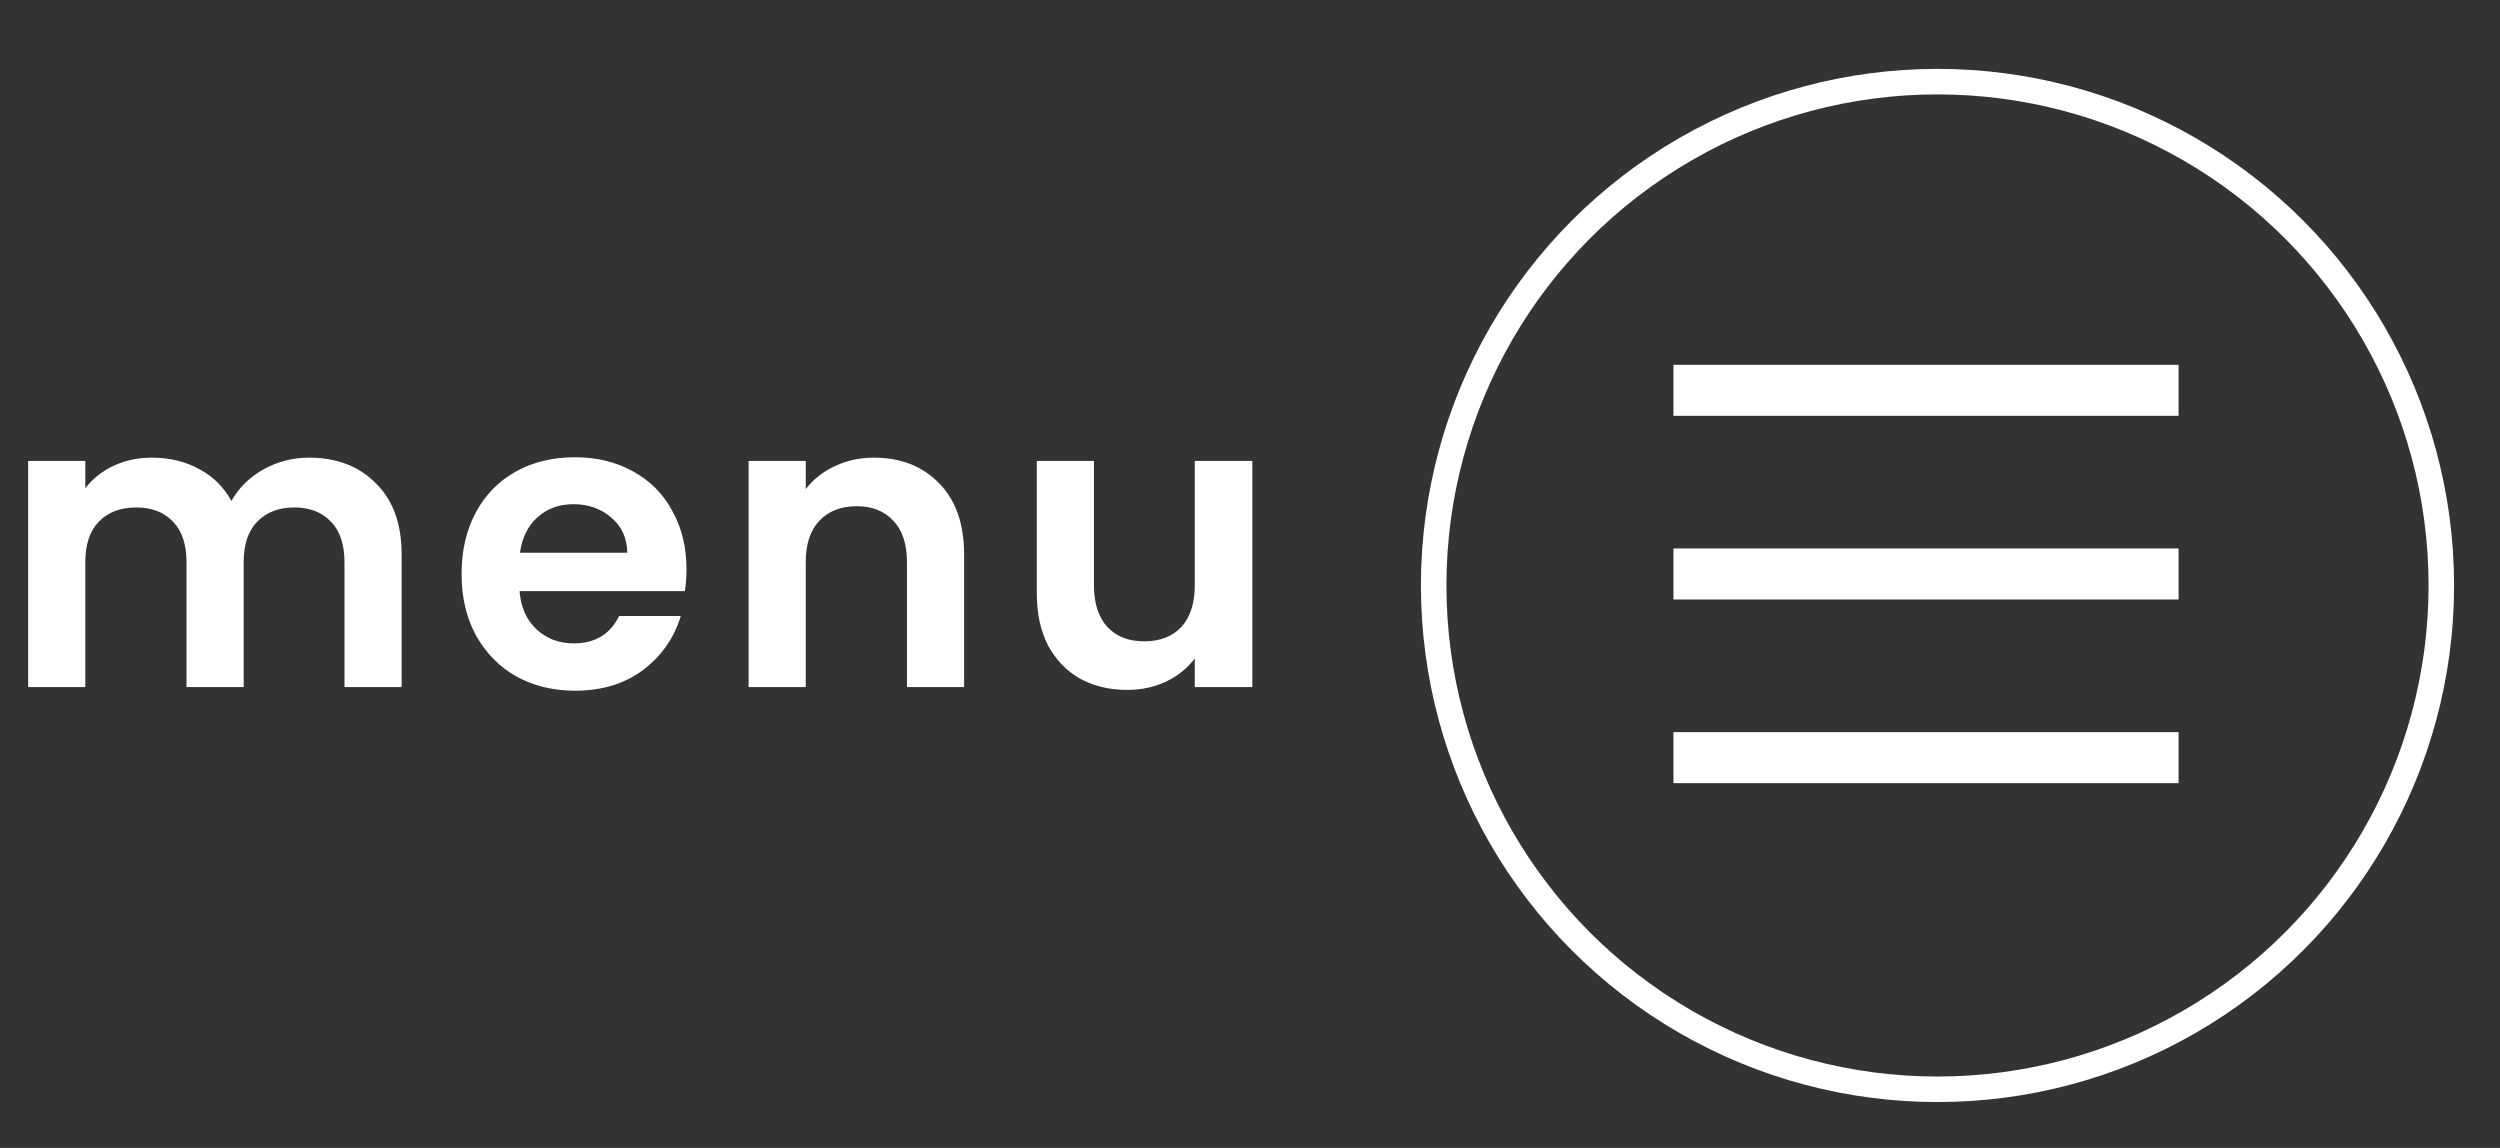
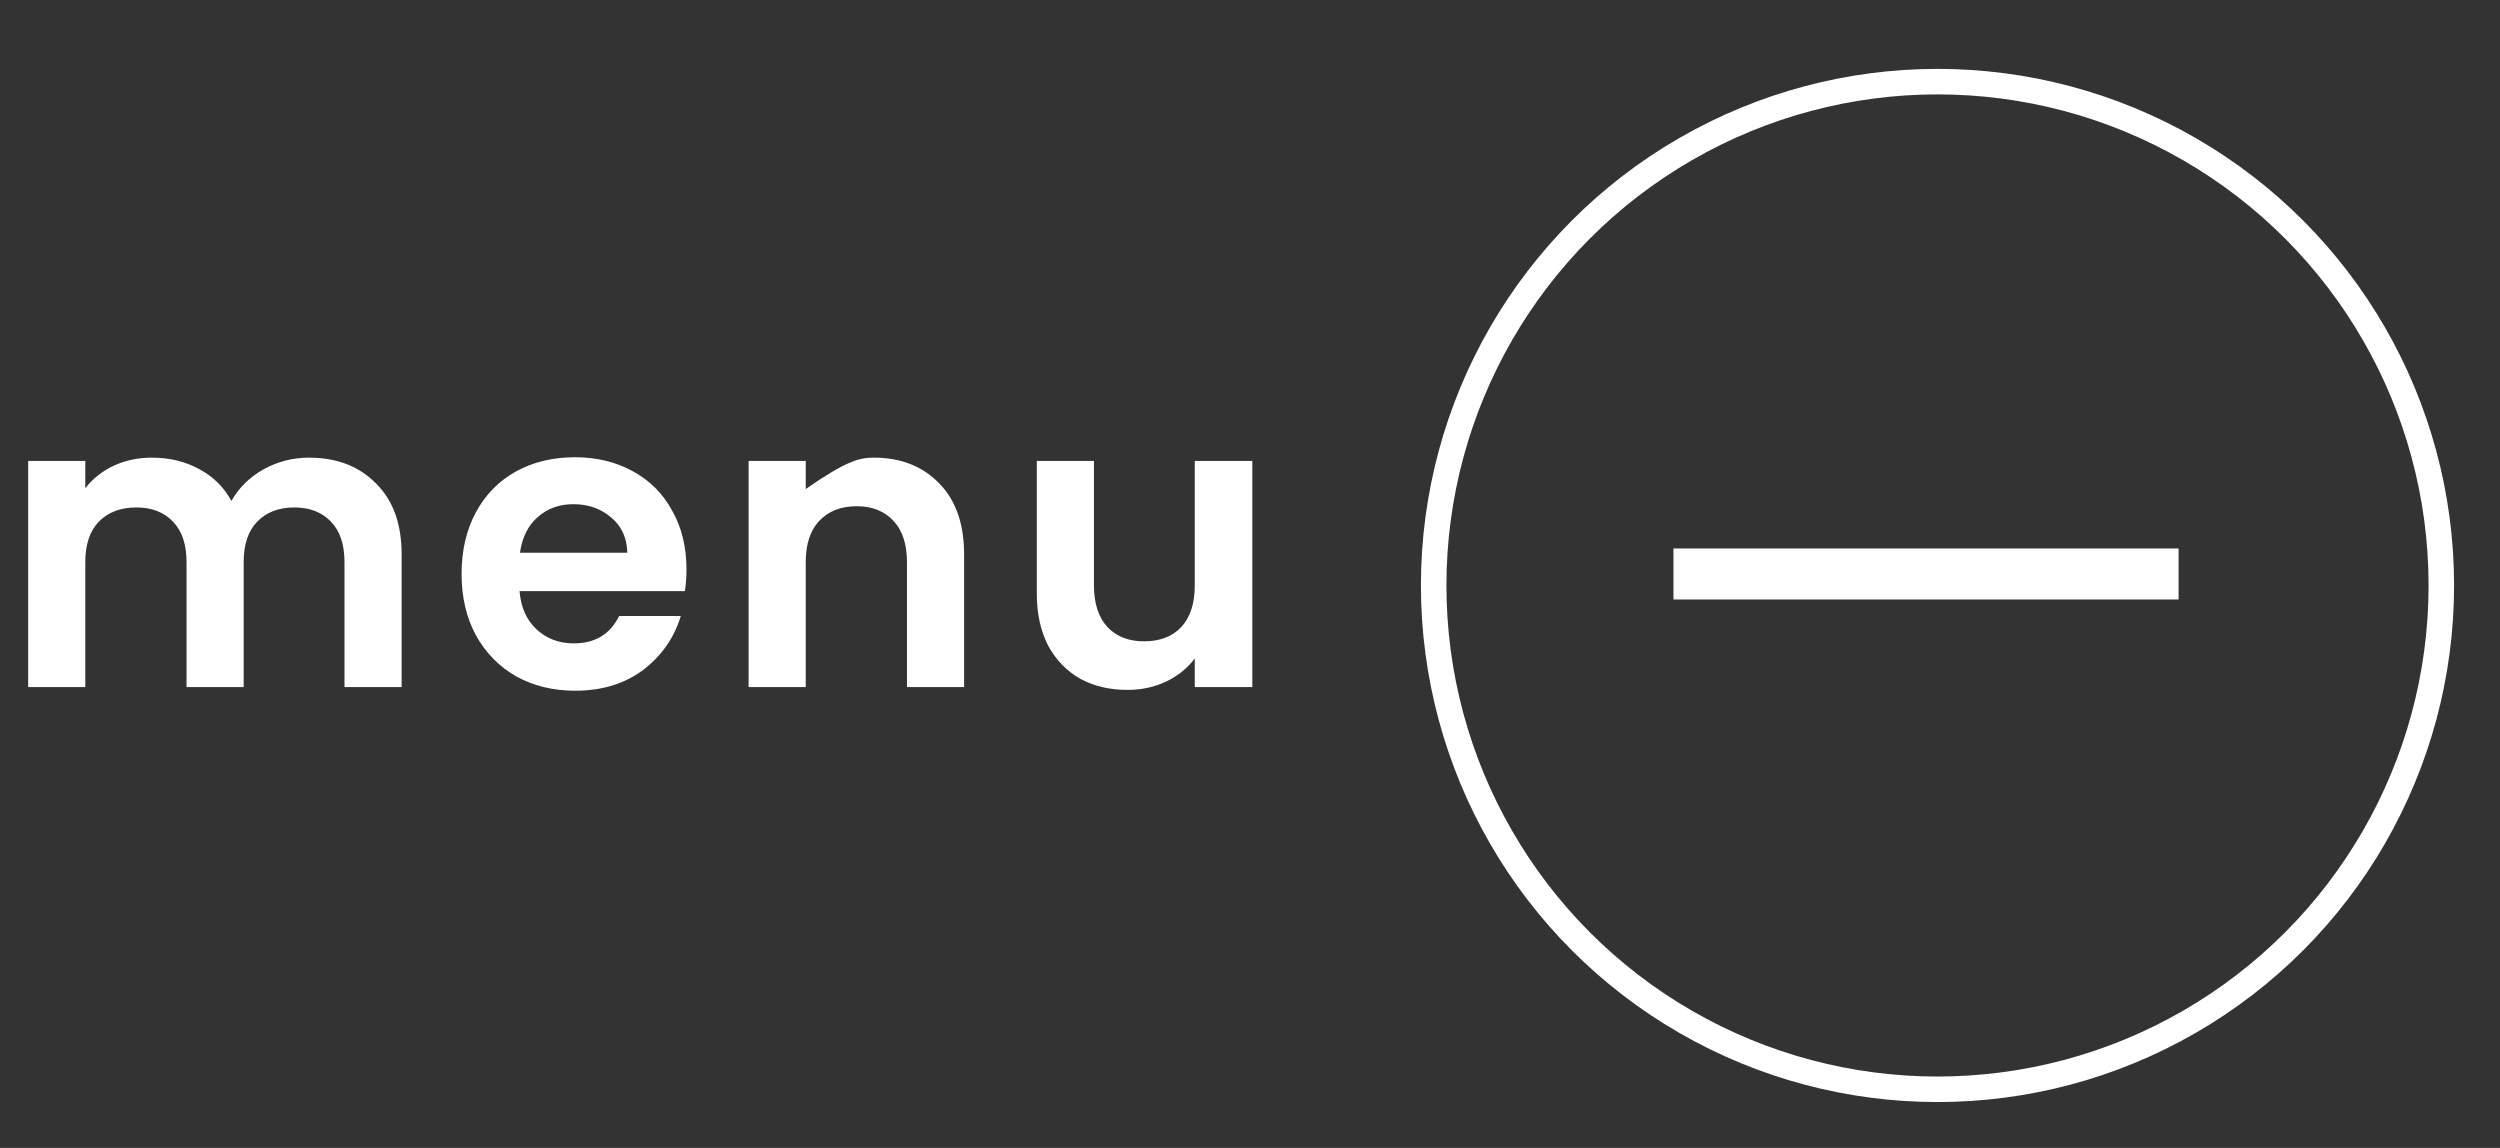
<svg xmlns="http://www.w3.org/2000/svg" width="100%" height="100%" viewBox="0 0 98 45" xml:space="preserve" style="fill-rule:evenodd;clip-rule:evenodd;">
  <rect x="0" y="0" width="98" height="45" fill="#333333" stroke="none" />
  <g>
    <g>
      <path d="M65.6,22.5L85.4,22.5" style="fill:none;fill-rule:nonzero;stroke:white;stroke-width:2px;" />
-       <path d="M65.6,15.3L85.4,15.3" style="fill:none;fill-rule:nonzero;stroke:white;stroke-width:2px;" />
-       <path d="M65.6,29.7L85.4,29.7" style="fill:none;fill-rule:nonzero;stroke:white;stroke-width:2px;" />
    </g>
    <circle cx="75.95" cy="22.95" r="19.75" style="fill:none;stroke:white;stroke-width:1px;" />
    <g transform="matrix(1,0,0,1,0,-49.068)">
-       <path d="M12.112,67.008C13.2,67.008 14.075,67.344 14.736,68.016C15.408,68.677 15.744,69.605 15.744,70.8L15.744,76L13.504,76L13.504,71.104C13.504,70.411 13.328,69.883 12.976,69.52C12.624,69.147 12.144,68.96 11.536,68.96C10.928,68.96 10.443,69.147 10.08,69.52C9.728,69.883 9.552,70.411 9.552,71.104L9.552,76L7.312,76L7.312,71.104C7.312,70.411 7.136,69.883 6.784,69.52C6.432,69.147 5.952,68.96 5.344,68.96C4.725,68.96 4.235,69.147 3.872,69.52C3.52,69.883 3.344,70.411 3.344,71.104L3.344,76L1.104,76L1.104,67.136L3.344,67.136L3.344,68.208C3.632,67.835 4,67.541 4.448,67.328C4.907,67.115 5.408,67.008 5.952,67.008C6.645,67.008 7.264,67.157 7.808,67.456C8.352,67.744 8.773,68.16 9.072,68.704C9.36,68.192 9.776,67.781 10.32,67.472C10.875,67.163 11.472,67.008 12.112,67.008ZM26.91,71.376C26.91,71.696 26.888,71.984 26.846,72.24L20.366,72.24C20.419,72.88 20.643,73.381 21.038,73.744C21.432,74.107 21.918,74.288 22.494,74.288C23.326,74.288 23.918,73.931 24.27,73.216L26.686,73.216C26.43,74.069 25.939,74.773 25.214,75.328C24.488,75.872 23.598,76.144 22.542,76.144C21.688,76.144 20.92,75.957 20.238,75.584C19.566,75.2 19.038,74.661 18.654,73.968C18.28,73.275 18.094,72.475 18.094,71.568C18.094,70.651 18.28,69.845 18.654,69.152C19.027,68.459 19.55,67.925 20.222,67.552C20.894,67.179 21.667,66.992 22.542,66.992C23.384,66.992 24.136,67.173 24.798,67.536C25.47,67.899 25.987,68.416 26.35,69.088C26.723,69.749 26.91,70.512 26.91,71.376ZM24.59,70.736C24.579,70.16 24.371,69.701 23.966,69.36C23.56,69.008 23.064,68.832 22.478,68.832C21.923,68.832 21.454,69.003 21.07,69.344C20.696,69.675 20.467,70.139 20.382,70.736L24.59,70.736ZM34.257,67.008C35.313,67.008 36.166,67.344 36.817,68.016C37.467,68.677 37.793,69.605 37.793,70.8L37.793,76L35.553,76L35.553,71.104C35.553,70.4 35.377,69.861 35.025,69.488C34.673,69.104 34.193,68.912 33.585,68.912C32.966,68.912 32.475,69.104 32.113,69.488C31.761,69.861 31.585,70.4 31.585,71.104L31.585,76L29.345,76L29.345,67.136L31.585,67.136L31.585,68.24C31.883,67.856 32.262,67.557 32.721,67.344C33.19,67.12 33.702,67.008 34.257,67.008ZM49.091,67.136L49.091,76L46.835,76L46.835,74.88C46.547,75.264 46.168,75.568 45.699,75.792C45.24,76.005 44.739,76.112 44.195,76.112C43.501,76.112 42.888,75.968 42.355,75.68C41.821,75.381 41.4,74.949 41.091,74.384C40.792,73.808 40.643,73.125 40.643,72.336L40.643,67.136L42.883,67.136L42.883,72.016C42.883,72.72 43.059,73.264 43.411,73.648C43.763,74.021 44.243,74.208 44.851,74.208C45.469,74.208 45.955,74.021 46.307,73.648C46.659,73.264 46.835,72.72 46.835,72.016L46.835,67.136L49.091,67.136Z" style="fill:white;fill-rule:nonzero;" />
+       <path d="M12.112,67.008C13.2,67.008 14.075,67.344 14.736,68.016C15.408,68.677 15.744,69.605 15.744,70.8L15.744,76L13.504,76L13.504,71.104C13.504,70.411 13.328,69.883 12.976,69.52C12.624,69.147 12.144,68.96 11.536,68.96C10.928,68.96 10.443,69.147 10.08,69.52C9.728,69.883 9.552,70.411 9.552,71.104L9.552,76L7.312,76L7.312,71.104C7.312,70.411 7.136,69.883 6.784,69.52C6.432,69.147 5.952,68.96 5.344,68.96C4.725,68.96 4.235,69.147 3.872,69.52C3.52,69.883 3.344,70.411 3.344,71.104L3.344,76L1.104,76L1.104,67.136L3.344,67.136L3.344,68.208C3.632,67.835 4,67.541 4.448,67.328C4.907,67.115 5.408,67.008 5.952,67.008C6.645,67.008 7.264,67.157 7.808,67.456C8.352,67.744 8.773,68.16 9.072,68.704C9.36,68.192 9.776,67.781 10.32,67.472C10.875,67.163 11.472,67.008 12.112,67.008ZM26.91,71.376C26.91,71.696 26.888,71.984 26.846,72.24L20.366,72.24C20.419,72.88 20.643,73.381 21.038,73.744C21.432,74.107 21.918,74.288 22.494,74.288C23.326,74.288 23.918,73.931 24.27,73.216L26.686,73.216C26.43,74.069 25.939,74.773 25.214,75.328C24.488,75.872 23.598,76.144 22.542,76.144C21.688,76.144 20.92,75.957 20.238,75.584C19.566,75.2 19.038,74.661 18.654,73.968C18.28,73.275 18.094,72.475 18.094,71.568C18.094,70.651 18.28,69.845 18.654,69.152C19.027,68.459 19.55,67.925 20.222,67.552C20.894,67.179 21.667,66.992 22.542,66.992C23.384,66.992 24.136,67.173 24.798,67.536C25.47,67.899 25.987,68.416 26.35,69.088C26.723,69.749 26.91,70.512 26.91,71.376ZM24.59,70.736C24.579,70.16 24.371,69.701 23.966,69.36C23.56,69.008 23.064,68.832 22.478,68.832C21.923,68.832 21.454,69.003 21.07,69.344C20.696,69.675 20.467,70.139 20.382,70.736L24.59,70.736ZM34.257,67.008C35.313,67.008 36.166,67.344 36.817,68.016C37.467,68.677 37.793,69.605 37.793,70.8L37.793,76L35.553,76L35.553,71.104C35.553,70.4 35.377,69.861 35.025,69.488C34.673,69.104 34.193,68.912 33.585,68.912C32.966,68.912 32.475,69.104 32.113,69.488C31.761,69.861 31.585,70.4 31.585,71.104L31.585,76L29.345,76L29.345,67.136L31.585,67.136L31.585,68.24C33.19,67.12 33.702,67.008 34.257,67.008ZM49.091,67.136L49.091,76L46.835,76L46.835,74.88C46.547,75.264 46.168,75.568 45.699,75.792C45.24,76.005 44.739,76.112 44.195,76.112C43.501,76.112 42.888,75.968 42.355,75.68C41.821,75.381 41.4,74.949 41.091,74.384C40.792,73.808 40.643,73.125 40.643,72.336L40.643,67.136L42.883,67.136L42.883,72.016C42.883,72.72 43.059,73.264 43.411,73.648C43.763,74.021 44.243,74.208 44.851,74.208C45.469,74.208 45.955,74.021 46.307,73.648C46.659,73.264 46.835,72.72 46.835,72.016L46.835,67.136L49.091,67.136Z" style="fill:white;fill-rule:nonzero;" />
    </g>
  </g>
</svg>